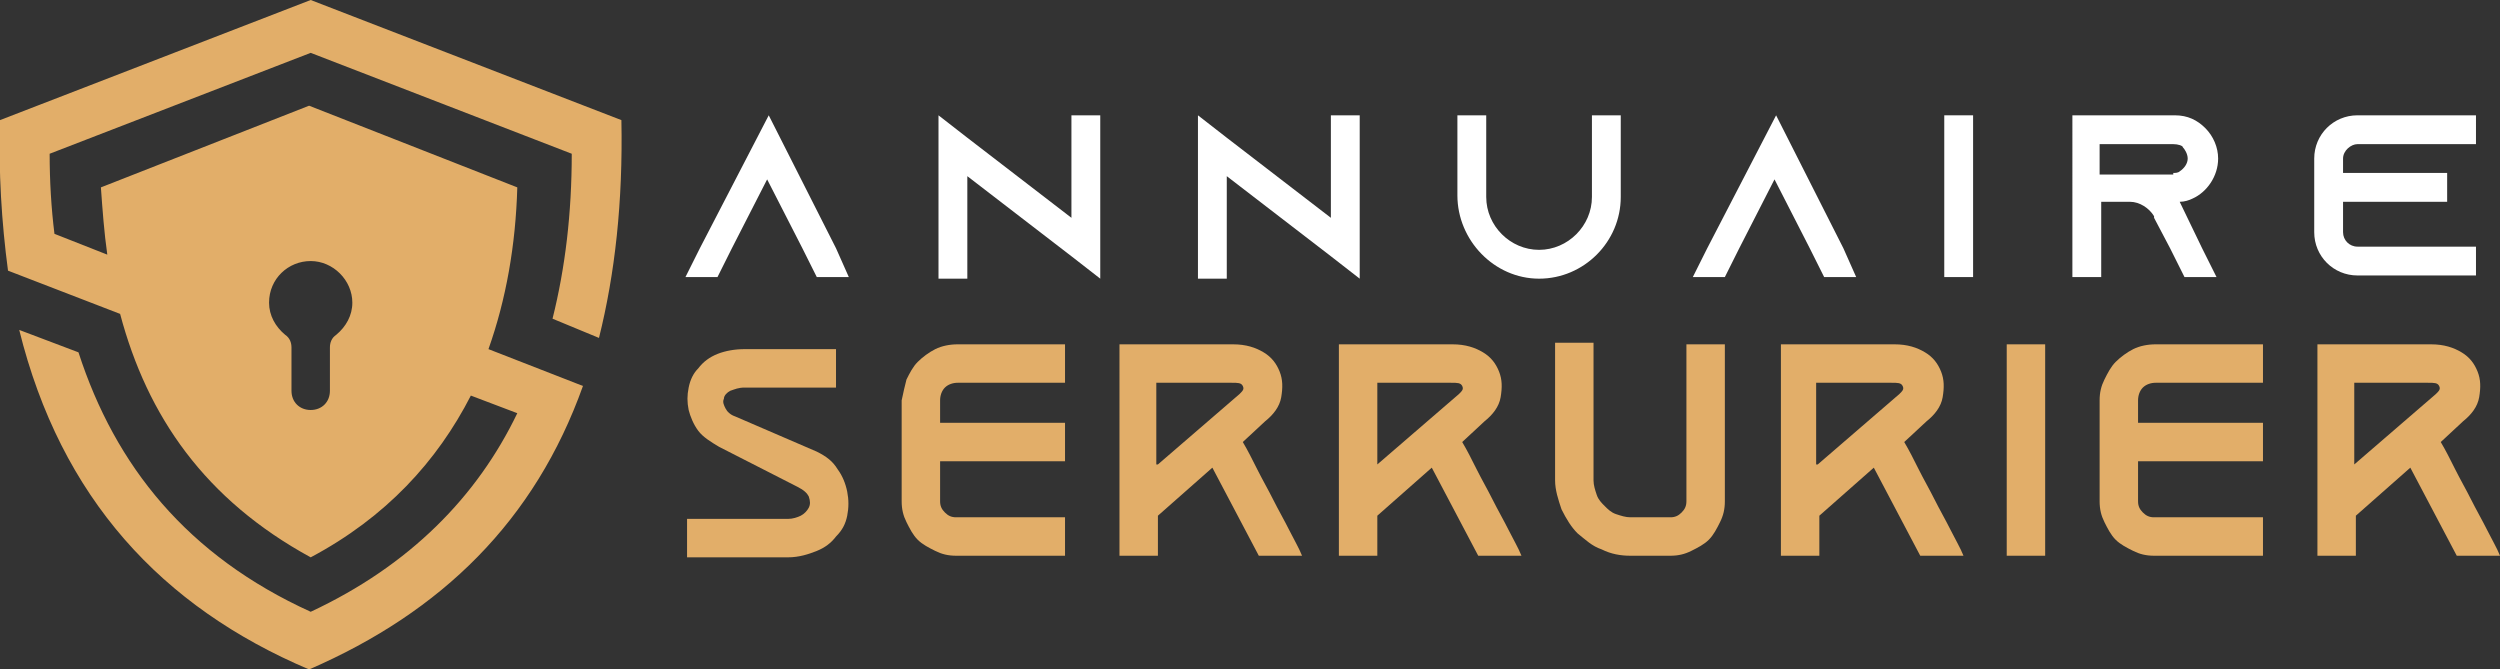
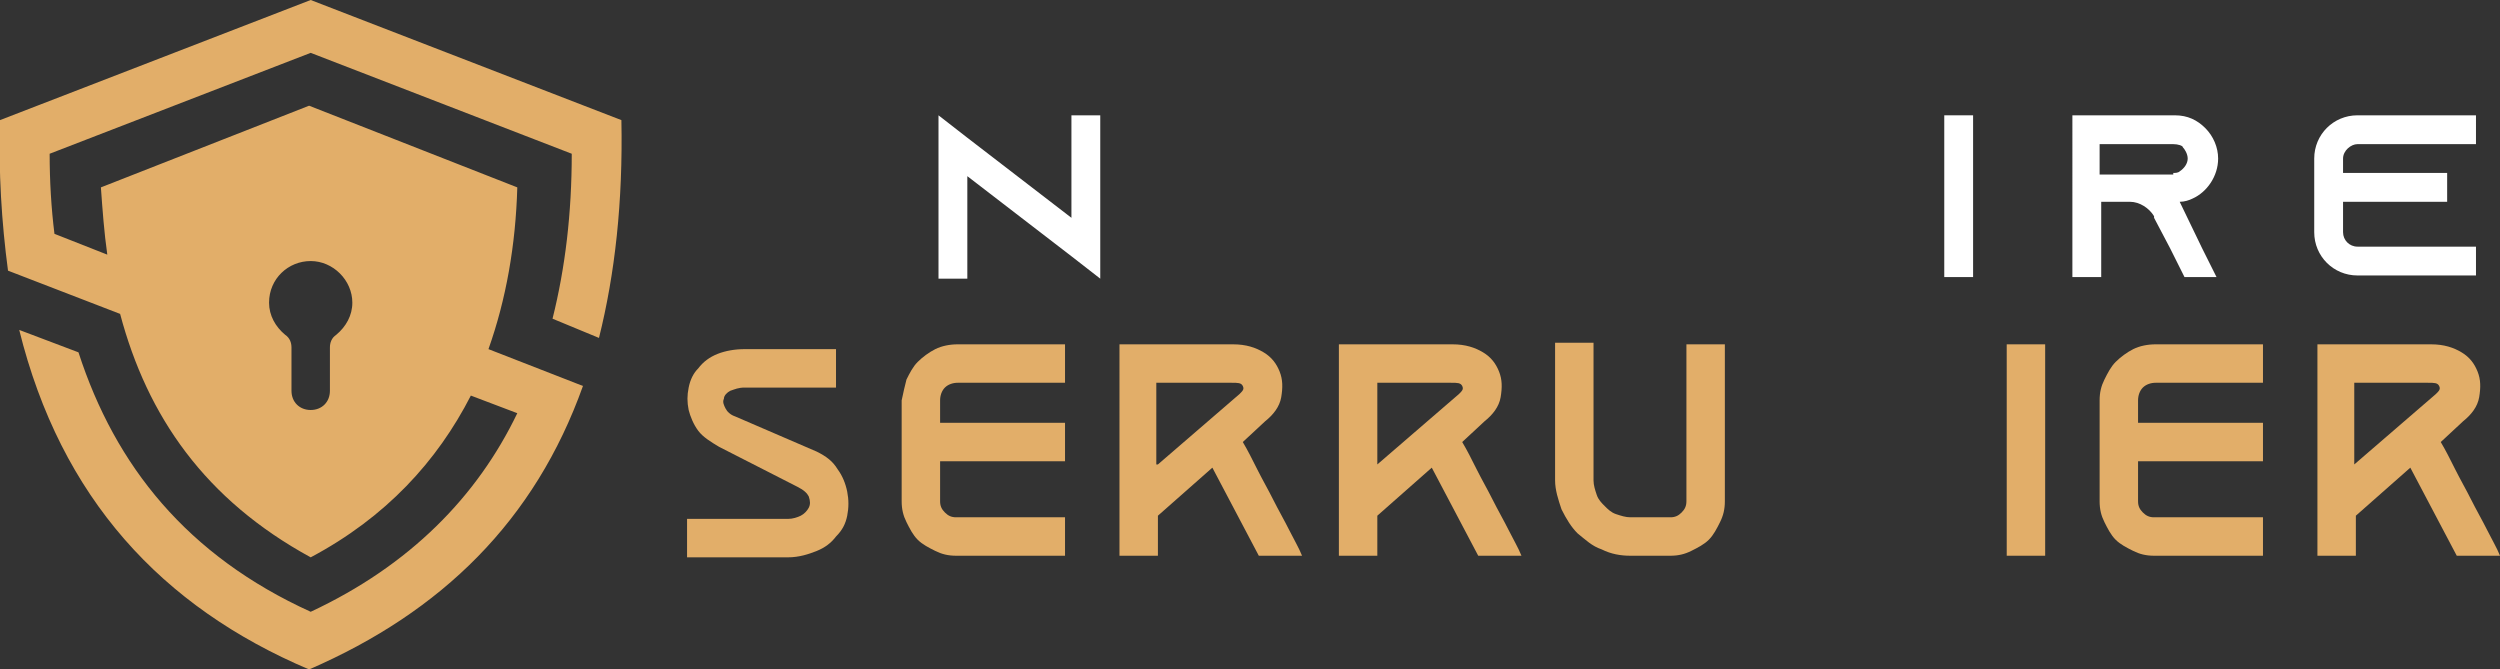
<svg xmlns="http://www.w3.org/2000/svg" version="1.1" id="Layer_1" x="0px" y="0px" width="156.1px" height="41.8px" viewBox="0 0 156.1 41.8" style="enable-background:new 0 0 156.1 41.8;" xml:space="preserve">
  <rect x="0" y="0" width="156.1" height="41.8" fill="#333333" stroke="none" />
  <style type="text/css">
	.st0{fill:#FFFFFF;}
	.st1{fill:#E2AE69;}
</style>
  <g>
-     <path class="st0" d="M53,17.3h-2l-0.9-1.8l-2.2-4.3l-2.2,4.3l-0.9,1.8h-2l0.9-1.8l4.3-8.3l4.2,8.3L53,17.3z" />
    <path class="st0" d="M68.7,7.2v10.2l-1.8-1.4l-6.5-5v6.4h-1.8V7.2l1.8,1.4l6.5,5V7.2H68.7z" />
-     <path class="st0" d="M84.9,7.2v10.2l-1.8-1.4l-6.5-5v6.4h-1.8V7.2l1.8,1.4l6.5,5V7.2H84.9z" />
-     <path class="st0" d="M101.2,7.2v5.1c0,2.8-2.3,5.1-5.1,5.1S91,15,91,12.2V7.2h1.8v5.1c0,1.8,1.5,3.3,3.3,3.3c1.8,0,3.3-1.5,3.3-3.3   V7.2H101.2z" />
-     <path class="st0" d="M115.9,17.3h-2l-0.9-1.8l-2.2-4.3l-2.2,4.3l-0.9,1.8h-2l0.9-1.8l4.3-8.3l4.2,8.3L115.9,17.3z" />
    <path class="st0" d="M121.4,17.3V7.2h1.8v10.1H121.4z" />
    <path class="st0" d="M137.5,15.5l0.9,1.8h-2l-0.9-1.8l-1-1.9l0-0.1c-0.3-0.5-0.9-0.9-1.5-0.9h-1.8v4.7h-1.8V7.2h6.4   c0.8,0,1.4,0.3,1.9,0.8c0.5,0.5,0.8,1.2,0.8,1.9c0,1.1-0.7,2.1-1.6,2.5c-0.2,0.1-0.5,0.2-0.8,0.2c0,0,0,0,0,0L137.5,15.5z    M135.7,10.8c0.1,0,0.3,0,0.4-0.1c0.3-0.2,0.5-0.5,0.5-0.8c0-0.3-0.2-0.6-0.3-0.7C136.3,9.1,136,9,135.7,9h-4.6v1.9H135.7z" />
    <path class="st0" d="M146.3,9.9v0.9h6.5v1.8h-6.5v1.9c0,0.5,0.4,0.9,0.9,0.9h7.4v1.8h-7.4c-1.5,0-2.7-1.2-2.7-2.7V9.9   c0-1.5,1.2-2.7,2.7-2.7h7.4V9h-7.4C146.8,9,146.3,9.4,146.3,9.9z" />
    <path class="st1" d="M51,28.2c0.6,0.3,1,0.6,1.3,1.1c0.3,0.4,0.5,0.9,0.6,1.4c0.1,0.5,0.1,1,0,1.5c-0.1,0.5-0.3,0.9-0.7,1.3   c-0.3,0.4-0.7,0.7-1.2,0.9c-0.5,0.2-1.1,0.4-1.8,0.4h-6.3v-2.4h6.3c0.3,0,0.6-0.1,0.8-0.2c0.2-0.1,0.4-0.3,0.5-0.5   c0.1-0.2,0.1-0.4,0-0.7c-0.1-0.2-0.3-0.4-0.7-0.6l-4.9-2.5c-0.5-0.3-1-0.6-1.3-1c-0.3-0.4-0.5-0.9-0.6-1.3c-0.1-0.5-0.1-0.9,0-1.4   c0.1-0.5,0.3-0.9,0.6-1.2c0.3-0.4,0.7-0.7,1.2-0.9c0.5-0.2,1.1-0.3,1.7-0.3h5.7v2.4h-5.7c-0.4,0-0.6,0.1-0.9,0.2   c-0.2,0.1-0.4,0.3-0.4,0.5c-0.1,0.2,0,0.4,0.1,0.6c0.1,0.2,0.3,0.4,0.6,0.5L51,28.2z" />
    <path class="st1" d="M56.6,23.7c0.2-0.4,0.4-0.8,0.7-1.1c0.3-0.3,0.7-0.6,1.1-0.8c0.4-0.2,0.9-0.3,1.4-0.3h6.7v2.4h-6.7   c-0.3,0-0.6,0.1-0.8,0.3c-0.2,0.2-0.3,0.5-0.3,0.8v1.4h7.8v2.4h-7.8v2.5c0,0.3,0.1,0.5,0.3,0.7c0.2,0.2,0.4,0.3,0.7,0.3h6.8v2.4   h-6.8c-0.5,0-0.9-0.1-1.3-0.3c-0.4-0.2-0.8-0.4-1.1-0.7c-0.3-0.3-0.5-0.7-0.7-1.1c-0.2-0.4-0.3-0.8-0.3-1.3V25   C56.4,24.5,56.5,24.1,56.6,23.7z" />
    <path class="st1" d="M69.9,21.5H77c0.8,0,1.4,0.2,1.9,0.5c0.5,0.3,0.8,0.7,1,1.2c0.2,0.5,0.2,1,0.1,1.6c-0.1,0.6-0.5,1.1-1,1.5   l-1.4,1.3c0.3,0.5,0.6,1.1,0.9,1.7c0.3,0.6,0.7,1.3,1,1.9c0.3,0.6,0.7,1.3,1,1.9c0.3,0.6,0.6,1.1,0.8,1.6h-2.7l-2.9-5.5l-3.4,3v2.5   h-2.4V21.5z M72.3,29l5.1-4.4c0.2-0.2,0.3-0.3,0.2-0.5c-0.1-0.2-0.3-0.2-0.7-0.2h-4.7V29z" />
    <path class="st1" d="M83.6,21.5h7.1c0.8,0,1.4,0.2,1.9,0.5c0.5,0.3,0.8,0.7,1,1.2c0.2,0.5,0.2,1,0.1,1.6c-0.1,0.6-0.5,1.1-1,1.5   l-1.4,1.3c0.3,0.5,0.6,1.1,0.9,1.7c0.3,0.6,0.7,1.3,1,1.9c0.3,0.6,0.7,1.3,1,1.9c0.3,0.6,0.6,1.1,0.8,1.6h-2.7l-2.9-5.5l-3.4,3v2.5   h-2.4V21.5z M86,29l5.1-4.4c0.2-0.2,0.3-0.3,0.2-0.5c-0.1-0.2-0.3-0.2-0.7-0.2H86V29z" />
    <path class="st1" d="M107.7,31.3c0,0.5-0.1,0.9-0.3,1.3c-0.2,0.4-0.4,0.8-0.7,1.1c-0.3,0.3-0.7,0.5-1.1,0.7s-0.8,0.3-1.3,0.3h-2.5   c-0.6,0-1.2-0.1-1.8-0.4c-0.6-0.2-1-0.6-1.5-1c-0.4-0.4-0.7-0.9-1-1.5c-0.2-0.6-0.4-1.2-0.4-1.8v-8.6h2.4v8.6   c0,0.3,0.1,0.6,0.2,0.9c0.1,0.3,0.3,0.5,0.5,0.7s0.4,0.4,0.7,0.5c0.3,0.1,0.6,0.2,0.9,0.2h2.5c0.3,0,0.5-0.1,0.7-0.3   c0.2-0.2,0.3-0.4,0.3-0.7v-9.8h2.4V31.3z" />
-     <path class="st1" d="M111.2,21.5h7.1c0.8,0,1.4,0.2,1.9,0.5c0.5,0.3,0.8,0.7,1,1.2c0.2,0.5,0.2,1,0.1,1.6c-0.1,0.6-0.5,1.1-1,1.5   l-1.4,1.3c0.3,0.5,0.6,1.1,0.9,1.7c0.3,0.6,0.7,1.3,1,1.9c0.3,0.6,0.7,1.3,1,1.9c0.3,0.6,0.6,1.1,0.8,1.6h-2.7l-2.9-5.5l-3.4,3v2.5   h-2.4V21.5z M113.5,29l5.1-4.4c0.2-0.2,0.3-0.3,0.2-0.5c-0.1-0.2-0.3-0.2-0.7-0.2h-4.7V29z" />
    <path class="st1" d="M127.7,34.7h-2.4V21.5h2.4V34.7z" />
    <path class="st1" d="M131.4,23.7c0.2-0.4,0.4-0.8,0.7-1.1c0.3-0.3,0.7-0.6,1.1-0.8c0.4-0.2,0.9-0.3,1.4-0.3h6.7v2.4h-6.7   c-0.3,0-0.6,0.1-0.8,0.3c-0.2,0.2-0.3,0.5-0.3,0.8v1.4h7.8v2.4h-7.8v2.5c0,0.3,0.1,0.5,0.3,0.7c0.2,0.2,0.4,0.3,0.7,0.3h6.8v2.4   h-6.8c-0.5,0-0.9-0.1-1.3-0.3c-0.4-0.2-0.8-0.4-1.1-0.7c-0.3-0.3-0.5-0.7-0.7-1.1c-0.2-0.4-0.3-0.8-0.3-1.3V25   C131.1,24.5,131.2,24.1,131.4,23.7z" />
    <path class="st1" d="M144.7,21.5h7.1c0.8,0,1.4,0.2,1.9,0.5c0.5,0.3,0.8,0.7,1,1.2c0.2,0.5,0.2,1,0.1,1.6c-0.1,0.6-0.5,1.1-1,1.5   l-1.4,1.3c0.3,0.5,0.6,1.1,0.9,1.7c0.3,0.6,0.7,1.3,1,1.9c0.3,0.6,0.7,1.3,1,1.9c0.3,0.6,0.6,1.1,0.8,1.6h-2.7l-2.9-5.5l-3.4,3v2.5   h-2.4V21.5z M147,29l5.1-4.4c0.2-0.2,0.3-0.3,0.2-0.5c-0.1-0.2-0.3-0.2-0.7-0.2H147V29z" />
  </g>
  <path class="st1" d="M37.4,21.1c1-4,1.5-8.5,1.4-13.6L19.4,0L0,7.5c-0.1,3.2,0.1,6.4,0.5,9.4l7,2.7c1.7,6.4,5.3,11.6,11.9,15.2  c4.7-2.5,7.9-6,10-10.1l2.9,1.1c-2.5,5.2-6.7,9.5-12.9,12.4C11.7,34.7,7.2,29.1,4.9,22l-3.7-1.4c2.6,10.5,8.9,17.3,18.1,21.2  c8.3-3.6,14.1-9.3,17.1-17.7l-5.9-2.3c1.1-3.1,1.7-6.5,1.8-10.1l-13-5.1l-13,5.1c0.1,1.4,0.2,2.8,0.4,4.2l-3.3-1.3  c-0.2-1.6-0.3-3.3-0.3-5l16.3-6.3l16.3,6.3c0,3.7-0.4,7.1-1.2,10.3L37.4,21.1z M19.4,16.3c1.4,0,2.6,1.2,2.6,2.6c0,0.8-0.4,1.5-1,2  c-0.3,0.2-0.4,0.5-0.4,0.8v2.7c0,0.7-0.5,1.2-1.2,1.2c-0.7,0-1.2-0.5-1.2-1.2v-2.7c0-0.3-0.1-0.6-0.4-0.8c-0.6-0.5-1-1.2-1-2  C16.8,17.4,18,16.3,19.4,16.3z" />
</svg>